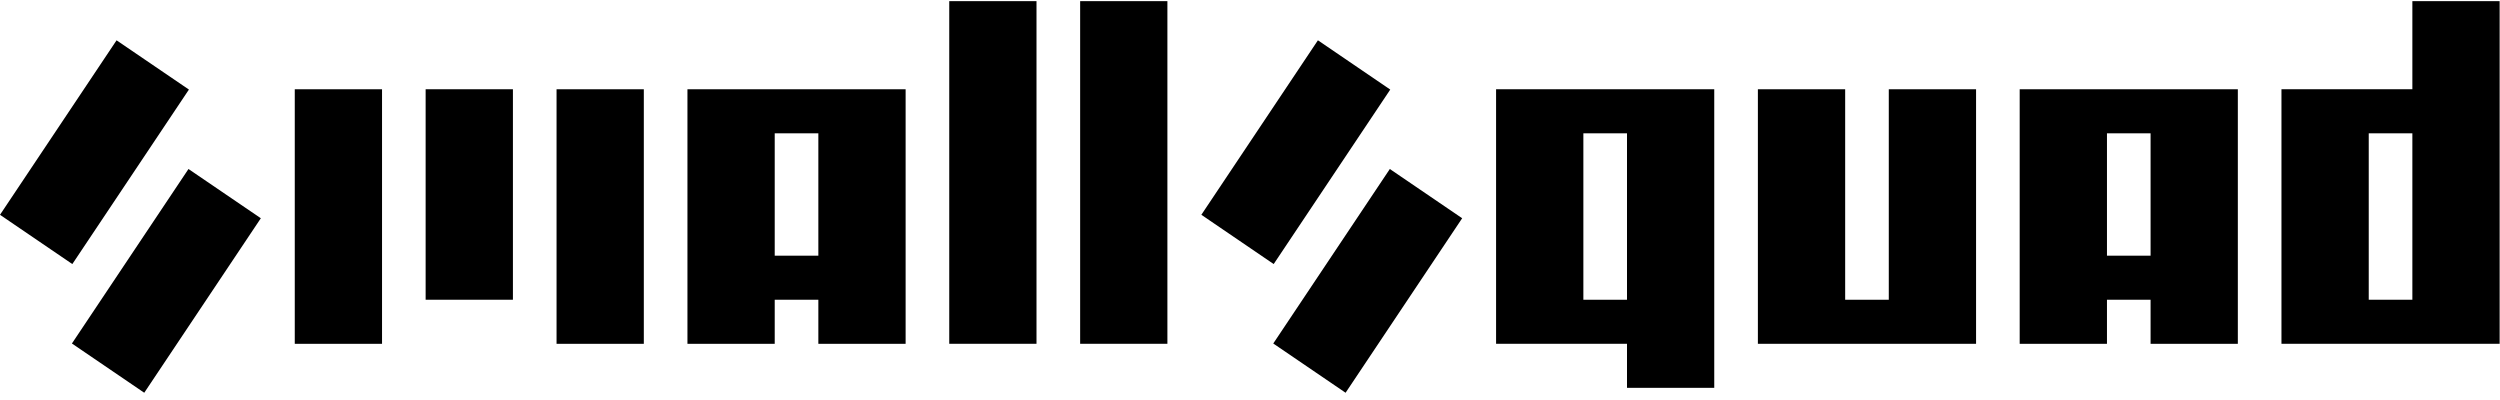
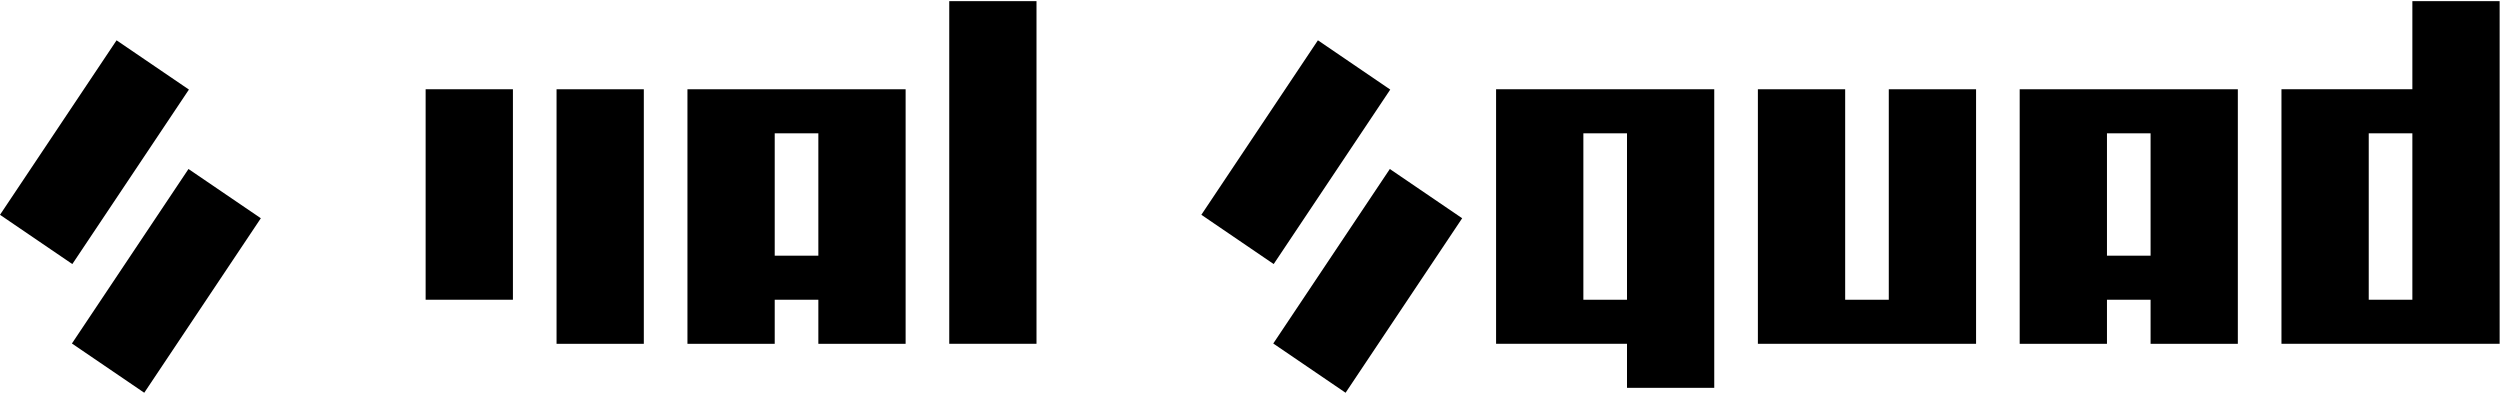
<svg xmlns="http://www.w3.org/2000/svg" width="150px" height="24px" viewBox="0 0 150 24" version="1.1">
  <title>smsq_logo_hover</title>
  <desc>Created with Sketch.</desc>
  <g id="desktop_1280" stroke="none" stroke-width="1" fill="none" fill-rule="evenodd">
    <g id="desk_home_allhovers" transform="translate(-590, -939)" fill="#000000">
      <g id="smsq_logo_hover" transform="translate(590, 939)">
-         <polygon id="Fill-1" points="17.686 20.629 22.922 20.629 22.922 5.356 17.686 5.356" />
        <polygon id="Fill-2" points="33.393 20.629 38.629 20.629 38.629 5.356 33.393 5.356" />
        <polygon id="Fill-3" points="56.955 20.627 62.19 20.627 62.19 0.069 56.955 0.069" />
-         <polygon id="Fill-4" points="64.809 20.627 70.044 20.627 70.044 0.069 64.809 0.069" />
        <polygon id="Fill-5" points="25.538 17.984 30.775 17.984 30.775 5.355 25.538 5.355" />
        <path d="M102.855,5.355 L102.855,23.27 L97.62,23.27 L97.62,20.627 L89.765,20.627 L89.765,5.355 L102.855,5.355 Z M97.62,7.999 L95.002,7.999 L95.002,17.985 L97.62,17.985 L97.62,7.999 Z" id="Fill-6" />
        <polygon id="Fill-7" points="113.327 5.356 113.327 17.985 110.71 17.985 110.71 5.356 105.473 5.356 105.473 20.628 113.327 20.628 118.564 20.628 118.564 5.356" />
        <path d="M149.978,0.069 L149.978,20.627 L136.888,20.627 L136.888,5.354 L144.742,5.354 L144.742,0.069 L149.978,0.069 Z M144.742,7.999 L142.124,7.999 L142.124,17.984 L144.742,17.984 L144.742,7.999 Z" id="Fill-8" />
        <path d="M134.27,5.356 L134.27,20.629 L129.035,20.629 L129.035,17.984 L126.418,17.984 L126.418,20.629 L121.181,20.629 L121.181,5.356 L134.27,5.356 Z M129.035,7.999 L126.418,7.999 L126.418,15.341 L129.035,15.341 L129.035,7.999 Z" id="Fill-9" />
        <path d="M54.337,5.356 L54.337,20.629 L49.101,20.629 L49.101,17.984 L46.483,17.984 L46.483,20.629 L41.247,20.629 L41.247,5.356 L54.337,5.356 Z M49.101,7.999 L46.483,7.999 L46.483,15.341 L49.101,15.341 L49.101,7.999 Z" id="Fill-10" />
        <polygon id="Fill-11" points="4.315 20.61 8.655 23.565 15.65 13.095 11.309 10.14" />
        <polygon id="Fill-12" points="0 12.888 4.34 15.844 11.335 5.374 6.994 2.419" />
        <polygon id="Fill-13" points="76.396 20.61 80.735 23.565 87.73 13.095 83.39 10.14" />
        <polygon id="Fill-14" points="76.421 15.844 72.081 12.887 79.075 2.418 83.415 5.375" />
      </g>
    </g>
  </g>
</svg>